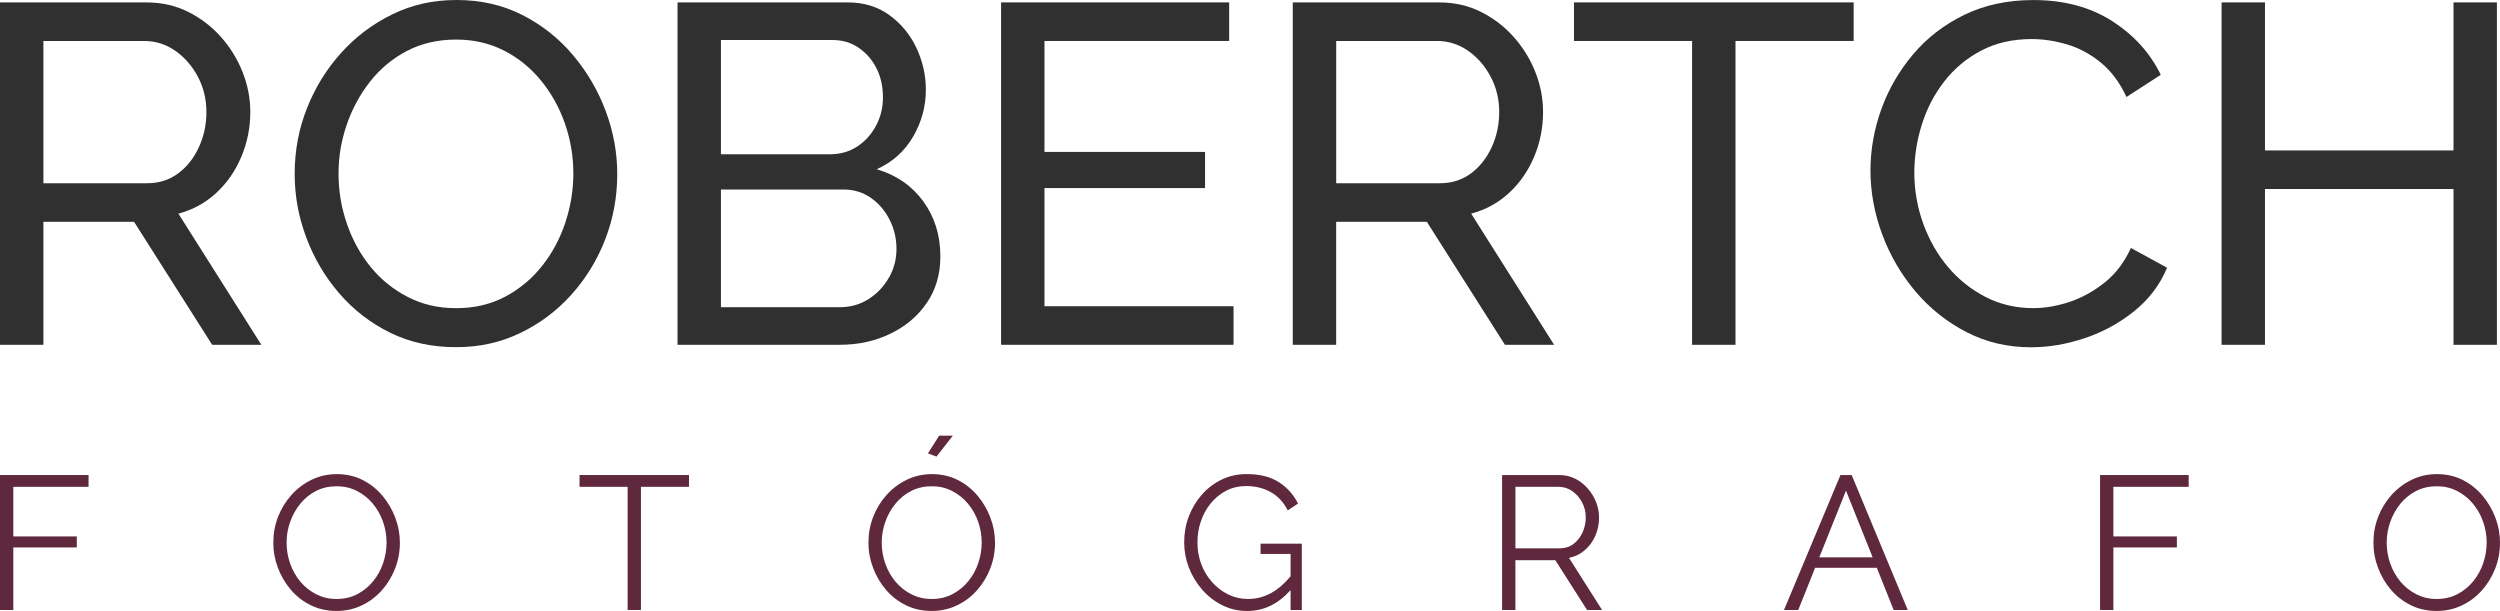
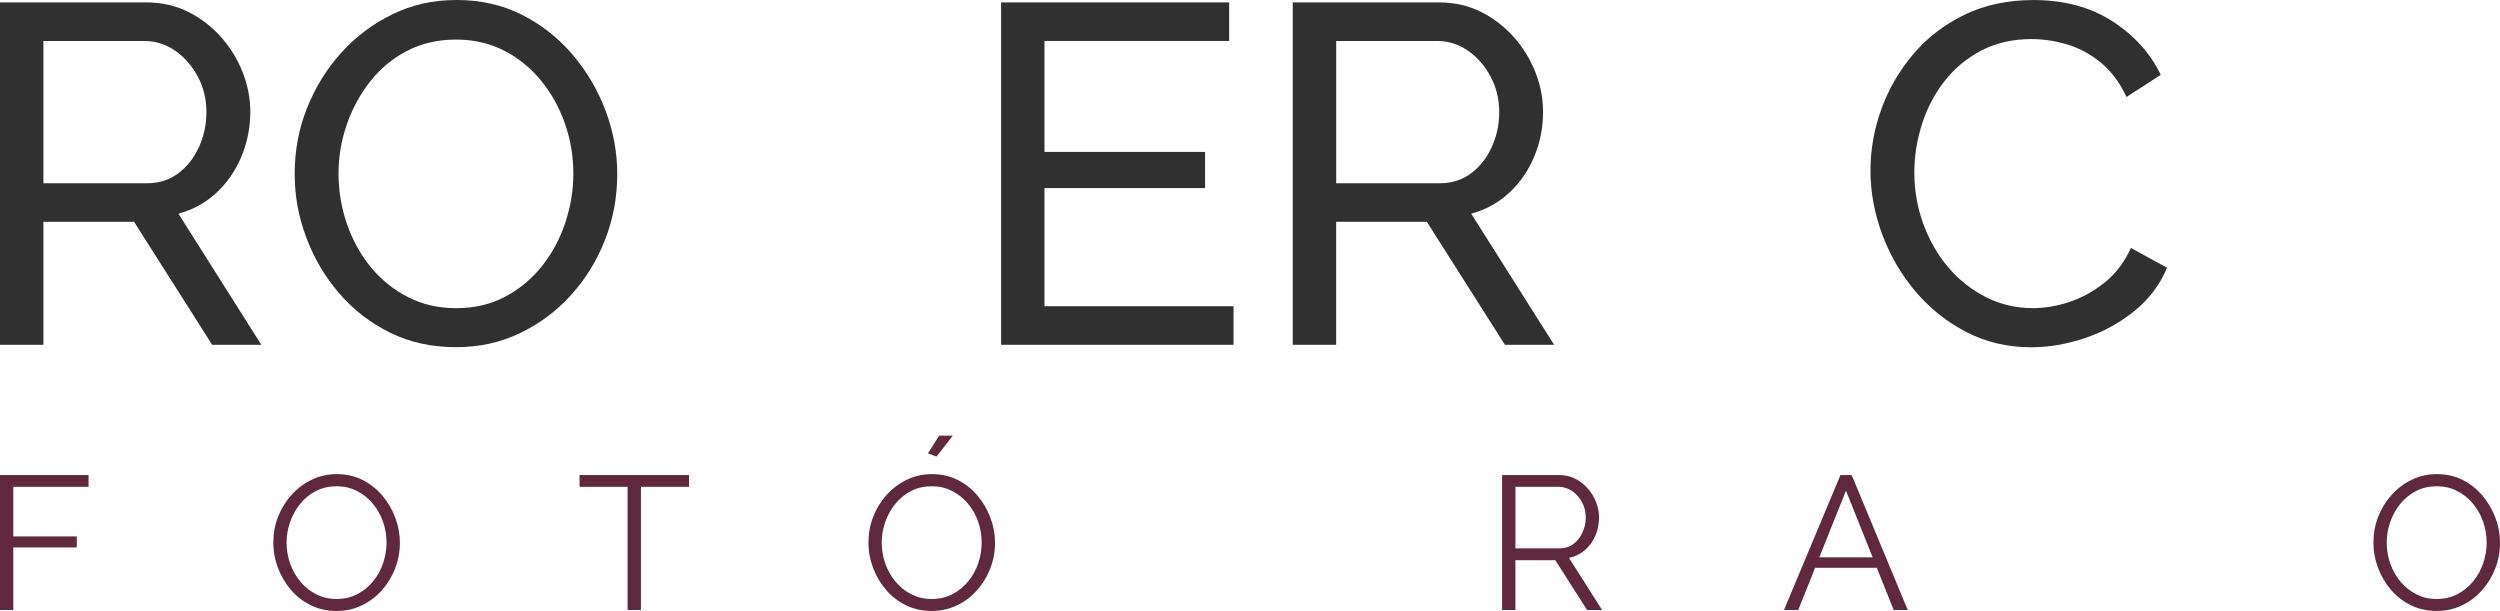
<svg xmlns="http://www.w3.org/2000/svg" id="Capa_2" data-name="Capa 2" viewBox="0 0 710.26 173.57">
  <defs>
    <style>
      .cls-1 {
        fill: #60283d;
      }

      .cls-1, .cls-2 {
        stroke-width: 0px;
      }

      .cls-2 {
        fill: #303030;
      }
    </style>
  </defs>
  <g id="Capa_1-2" data-name="Capa 1">
    <g>
      <g>
        <path class="cls-2" d="M61.45,54.8c3.06-2.83,5.43-6.25,7.12-10.28,1.69-4.02,2.54-8.26,2.54-12.74,0-3.84-.73-7.6-2.19-11.3s-3.52-7.03-6.16-10c-2.65-2.97-5.75-5.34-9.32-7.12-3.56-1.78-7.49-2.67-11.78-2.67H0v97.27h12.33v-34.94h25.76l22.19,34.94h13.97l-23.56-37.26c4.11-1.1,7.69-3.06,10.75-5.89ZM41.79,52.06H12.33V11.64h28.63c3.2,0,6.12.91,8.77,2.74,2.65,1.83,4.79,4.27,6.44,7.33,1.64,3.06,2.47,6.42,2.47,10.07s-.71,6.9-2.12,10c-1.42,3.11-3.38,5.6-5.89,7.47-2.51,1.87-5.46,2.81-8.84,2.81Z" />
        <path class="cls-2" d="M162.76,15.62c-4.02-4.75-8.81-8.54-14.38-11.37-5.57-2.83-11.78-4.25-18.63-4.25s-12.65,1.35-18.22,4.04c-5.57,2.7-10.44,6.35-14.59,10.96-4.16,4.61-7.4,9.86-9.73,15.75-2.33,5.89-3.49,12.08-3.49,18.56s1.1,12.26,3.29,18.15c2.19,5.89,5.32,11.19,9.38,15.89,4.06,4.71,8.88,8.43,14.45,11.17,5.57,2.74,11.78,4.11,18.63,4.11s12.65-1.32,18.22-3.97c5.57-2.65,10.43-6.28,14.59-10.89,4.16-4.61,7.38-9.86,9.66-15.75,2.28-5.89,3.42-12.08,3.42-18.56,0-6.12-1.1-12.1-3.29-17.95-2.19-5.84-5.3-11.14-9.32-15.89ZM160.64,63.16c-1.51,4.57-3.7,8.68-6.58,12.33-2.88,3.65-6.37,6.58-10.48,8.77s-8.77,3.29-13.97,3.29-9.59-1.05-13.7-3.15c-4.11-2.1-7.63-4.93-10.55-8.49-2.92-3.56-5.18-7.65-6.78-12.26-1.6-4.61-2.4-9.38-2.4-14.32s.78-9.38,2.33-13.91c1.55-4.52,3.77-8.61,6.64-12.26,2.88-3.65,6.37-6.55,10.48-8.7,4.11-2.14,8.77-3.22,13.97-3.22,4.93,0,9.43,1.03,13.49,3.08,4.06,2.05,7.58,4.89,10.55,8.49,2.97,3.61,5.25,7.7,6.85,12.26,1.6,4.57,2.4,9.32,2.4,14.25,0,4.66-.75,9.27-2.26,13.84Z" />
-         <path class="cls-2" d="M249.07,48.09c4.47-2.01,7.92-5.09,10.34-9.25,2.42-4.15,3.63-8.61,3.63-13.36,0-4.11-.89-8.06-2.67-11.85-1.78-3.79-4.34-6.89-7.67-9.32-3.33-2.42-7.28-3.63-11.85-3.63h-48.36v97.27h46.17c5.21,0,9.98-1.05,14.32-3.15,4.34-2.1,7.79-5.02,10.34-8.77,2.56-3.74,3.84-8.13,3.84-13.15,0-6.03-1.62-11.25-4.86-15.69-3.24-4.43-7.65-7.47-13.22-9.11ZM204.82,11.37h31.78c2.74,0,5.18.73,7.33,2.19,2.14,1.46,3.84,3.4,5.07,5.82,1.23,2.42,1.85,5.18,1.85,8.29,0,2.92-.66,5.62-1.99,8.08-1.33,2.47-3.11,4.43-5.34,5.89-2.24,1.46-4.82,2.19-7.74,2.19h-30.96V11.37ZM252.56,78.84c-1.42,2.51-3.33,4.54-5.75,6.1-2.42,1.55-5.14,2.33-8.15,2.33h-33.84v-33.43h34.8c2.92,0,5.5.78,7.74,2.33,2.24,1.55,4.02,3.61,5.34,6.17,1.32,2.56,1.99,5.34,1.99,8.36s-.71,5.64-2.12,8.15Z" />
        <polygon class="cls-2" points="296.74 53.43 342.36 53.43 342.36 43.16 296.74 43.16 296.74 11.64 349.21 11.64 349.21 .68 284.41 .68 284.41 97.96 350.45 97.96 350.45 87 296.74 87 296.74 53.43" />
        <path class="cls-2" d="M428.74,54.8c3.06-2.83,5.43-6.25,7.12-10.28,1.69-4.02,2.53-8.26,2.53-12.74,0-3.84-.73-7.6-2.19-11.3-1.46-3.7-3.52-7.03-6.17-10-2.65-2.97-5.75-5.34-9.32-7.12-3.56-1.78-7.49-2.67-11.78-2.67h-41.65v97.27h12.33v-34.94h25.76l22.19,34.94h13.97l-23.56-37.26c4.11-1.1,7.69-3.06,10.75-5.89ZM409.08,52.06h-29.46V11.64h28.63c3.2,0,6.12.91,8.77,2.74,2.65,1.83,4.79,4.27,6.44,7.33,1.64,3.06,2.47,6.42,2.47,10.07s-.71,6.9-2.12,10c-1.42,3.11-3.38,5.6-5.89,7.47-2.51,1.87-5.46,2.81-8.84,2.81Z" />
-         <polygon class="cls-2" points="447.17 11.64 480.73 11.64 480.73 97.96 493.06 97.96 493.06 11.64 526.63 11.64 526.63 .68 447.17 .68 447.17 11.64" />
        <path class="cls-2" d="M598,80.21c-3.11,2.51-6.44,4.36-10,5.55-3.56,1.19-7.03,1.78-10.41,1.78-4.84,0-9.32-1.05-13.43-3.15-4.11-2.1-7.67-4.93-10.69-8.49-3.01-3.56-5.37-7.67-7.06-12.33-1.69-4.66-2.54-9.5-2.54-14.52,0-4.57.71-9.11,2.12-13.63,1.42-4.52,3.54-8.61,6.37-12.26,2.83-3.65,6.32-6.58,10.48-8.77,4.16-2.19,8.93-3.29,14.32-3.29,3.29,0,6.64.5,10.07,1.51,3.42,1.01,6.62,2.72,9.59,5.14,2.97,2.42,5.41,5.69,7.33,9.8l9.73-6.3c-3.01-6.21-7.63-11.3-13.84-15.28-6.21-3.97-13.66-5.96-22.33-5.96-7.31,0-13.84,1.39-19.59,4.18-5.75,2.79-10.62,6.53-14.59,11.23-3.97,4.71-6.99,9.91-9.04,15.62-2.06,5.71-3.08,11.53-3.08,17.47s1.12,12.17,3.36,18.15c2.24,5.98,5.39,11.37,9.45,16.17,4.06,4.79,8.88,8.63,14.45,11.51,5.57,2.88,11.69,4.32,18.36,4.32,5.02,0,10.11-.87,15.28-2.6,5.16-1.73,9.84-4.29,14.04-7.67,4.2-3.38,7.31-7.49,9.32-12.33l-10.27-5.62c-1.83,4.02-4.29,7.28-7.4,9.79Z" />
-         <polygon class="cls-2" points="697.05 .68 697.05 42.74 643.49 42.74 643.49 .68 631.16 .68 631.16 97.96 643.49 97.96 643.49 53.7 697.05 53.7 697.05 97.96 709.38 97.96 709.38 .68 697.05 .68" />
      </g>
      <g>
        <polygon class="cls-1" points="0 173.3 3.78 173.3 3.78 155.53 21.82 155.53 21.82 152.4 3.78 152.4 3.78 138.31 25.16 138.31 25.16 134.96 0 134.96 0 173.3" />
        <path class="cls-1" d="M108.67,140.85c-1.57-1.87-3.45-3.37-5.64-4.48-2.2-1.12-4.64-1.67-7.34-1.67-2.56,0-4.93.53-7.13,1.59-2.2,1.06-4.11,2.5-5.75,4.32-1.64,1.82-2.91,3.89-3.81,6.21-.9,2.32-1.35,4.76-1.35,7.32s.43,4.83,1.3,7.15c.86,2.32,2.09,4.41,3.67,6.26,1.58,1.85,3.47,3.32,5.67,4.4,2.2,1.08,4.64,1.62,7.34,1.62,2.56,0,4.93-.52,7.13-1.57,2.2-1.04,4.1-2.47,5.72-4.29,1.62-1.82,2.88-3.89,3.78-6.21.9-2.32,1.35-4.76,1.35-7.32,0-2.41-.43-4.77-1.3-7.07-.86-2.3-2.08-4.39-3.64-6.26ZM108.86,159.96c-.65,1.91-1.59,3.63-2.84,5.16-1.24,1.53-2.74,2.75-4.48,3.67-1.75.92-3.72,1.38-5.91,1.38s-4-.44-5.75-1.32c-1.75-.88-3.25-2.07-4.51-3.56-1.26-1.49-2.23-3.2-2.92-5.13-.68-1.92-1.03-3.93-1.03-6.02,0-1.98.33-3.92,1-5.83s1.62-3.63,2.86-5.16c1.24-1.53,2.74-2.75,4.48-3.65,1.75-.9,3.7-1.35,5.86-1.35s4,.43,5.72,1.3c1.73.86,3.23,2.05,4.51,3.56,1.28,1.51,2.26,3.22,2.94,5.13s1.03,3.91,1.03,5.99c0,1.98-.32,3.92-.97,5.83Z" />
        <polygon class="cls-1" points="164.65 138.31 178.31 138.31 178.31 173.3 182.09 173.3 182.09 138.31 195.75 138.31 195.75 134.96 164.65 134.96 164.65 138.31" />
        <polygon class="cls-1" points="270.7 123.78 266.81 123.78 263.63 128.8 266.06 129.72 270.7 123.78" />
        <path class="cls-1" d="M277.75,140.85c-1.57-1.87-3.45-3.37-5.64-4.48-2.2-1.12-4.64-1.67-7.34-1.67-2.56,0-4.93.53-7.13,1.59-2.2,1.06-4.11,2.5-5.75,4.32-1.64,1.82-2.91,3.89-3.81,6.21-.9,2.32-1.35,4.76-1.35,7.32s.43,4.83,1.3,7.15c.86,2.32,2.09,4.41,3.67,6.26,1.58,1.85,3.47,3.32,5.67,4.4,2.2,1.08,4.64,1.62,7.34,1.62,2.56,0,4.93-.52,7.13-1.57,2.2-1.04,4.1-2.47,5.72-4.29,1.62-1.82,2.88-3.89,3.78-6.21.9-2.32,1.35-4.76,1.35-7.32,0-2.41-.43-4.77-1.3-7.07-.86-2.3-2.08-4.39-3.64-6.26ZM277.94,159.96c-.65,1.91-1.59,3.63-2.84,5.16-1.24,1.53-2.74,2.75-4.48,3.67-1.75.92-3.72,1.38-5.91,1.38s-4-.44-5.75-1.32c-1.75-.88-3.25-2.07-4.51-3.56-1.26-1.49-2.23-3.2-2.92-5.13-.68-1.92-1.03-3.93-1.03-6.02,0-1.98.33-3.92,1-5.83s1.62-3.63,2.86-5.16c1.24-1.53,2.74-2.75,4.48-3.65,1.75-.9,3.7-1.35,5.86-1.35s4,.43,5.72,1.3c1.73.86,3.23,2.05,4.51,3.56,1.28,1.51,2.26,3.22,2.94,5.13s1.03,3.91,1.03,5.99c0,1.98-.32,3.92-.97,5.83Z" />
-         <path class="cls-1" d="M358.13,157.37h8.53v6.35c-1.73,2.08-3.53,3.65-5.4,4.69-2.09,1.17-4.3,1.76-6.64,1.76-2.02,0-3.9-.42-5.64-1.27-1.75-.85-3.29-2.02-4.62-3.51-1.33-1.49-2.36-3.2-3.08-5.13-.72-1.93-1.08-3.97-1.08-6.13s.31-4.03.95-5.94c.63-1.91,1.56-3.62,2.78-5.13,1.22-1.51,2.69-2.72,4.4-3.62,1.71-.9,3.63-1.35,5.75-1.35,2.52,0,4.81.56,6.86,1.67,2.05,1.12,3.69,2.86,4.91,5.24l2.92-1.94c-1.22-2.48-3.02-4.5-5.4-6.05s-5.45-2.32-9.23-2.32c-2.56,0-4.91.52-7.07,1.57s-4.03,2.47-5.62,4.27c-1.58,1.8-2.82,3.86-3.7,6.18-.88,2.32-1.32,4.78-1.32,7.37,0,2.45.44,4.83,1.32,7.13.88,2.3,2.13,4.39,3.75,6.26s3.53,3.36,5.72,4.46c2.2,1.1,4.57,1.65,7.13,1.65,4.7,0,8.8-1.99,12.31-5.93v5.66h3.19v-18.85h-11.72v2.92Z" />
        <path class="cls-1" d="M450.28,156.29c1.28-1.12,2.27-2.48,2.97-4.1s1.05-3.35,1.05-5.18c0-1.48-.28-2.92-.84-4.35-.56-1.42-1.35-2.72-2.38-3.89-1.03-1.17-2.22-2.1-3.59-2.78-1.37-.68-2.88-1.03-4.54-1.03h-16.2v38.34h3.78v-14.15h11.34l9.02,14.15h4.27l-9.4-14.8c1.73-.36,3.23-1.1,4.51-2.21ZM430.54,155.8v-17.5h12.2c1.44,0,2.75.41,3.92,1.21,1.17.81,2.11,1.87,2.81,3.19s1.05,2.75,1.05,4.29-.31,2.94-.92,4.29c-.61,1.35-1.48,2.44-2.59,3.27s-2.43,1.24-3.94,1.24h-12.53Z" />
        <path class="cls-1" d="M522.88,134.96l-16.04,38.34h4.05l4.79-11.99h17.53l4.79,11.99h4l-15.93-38.34h-3.19ZM516.87,158.34l7.58-18.95,7.58,18.95h-15.15Z" />
-         <polygon class="cls-1" points="596.64 173.3 600.42 173.3 600.42 155.53 618.46 155.53 618.46 152.4 600.42 152.4 600.42 138.31 621.81 138.31 621.81 134.96 596.64 134.96 596.64 173.3" />
        <path class="cls-1" d="M708.96,147.11c-.86-2.3-2.08-4.39-3.64-6.26-1.57-1.87-3.45-3.37-5.64-4.48-2.2-1.12-4.64-1.67-7.34-1.67-2.56,0-4.93.53-7.13,1.59-2.2,1.06-4.11,2.5-5.75,4.32-1.64,1.82-2.91,3.89-3.81,6.21-.9,2.32-1.35,4.76-1.35,7.32s.43,4.83,1.3,7.15c.86,2.32,2.09,4.41,3.67,6.26,1.58,1.85,3.47,3.32,5.67,4.4,2.2,1.08,4.64,1.62,7.34,1.62,2.56,0,4.93-.52,7.13-1.57,2.2-1.04,4.1-2.47,5.72-4.29,1.62-1.82,2.88-3.89,3.78-6.21.9-2.32,1.35-4.76,1.35-7.32,0-2.41-.43-4.77-1.3-7.07ZM705.51,159.96c-.65,1.91-1.59,3.63-2.84,5.16-1.24,1.53-2.74,2.75-4.48,3.67-1.75.92-3.72,1.38-5.91,1.38s-4-.44-5.75-1.32c-1.75-.88-3.25-2.07-4.51-3.56-1.26-1.49-2.23-3.2-2.92-5.13-.68-1.92-1.03-3.93-1.03-6.02,0-1.98.33-3.92,1-5.83s1.62-3.63,2.86-5.16c1.24-1.53,2.74-2.75,4.48-3.65,1.75-.9,3.7-1.35,5.86-1.35s4,.43,5.72,1.3c1.73.86,3.23,2.05,4.51,3.56,1.28,1.51,2.26,3.22,2.94,5.13s1.03,3.91,1.03,5.99c0,1.98-.32,3.92-.97,5.83Z" />
      </g>
    </g>
  </g>
</svg>